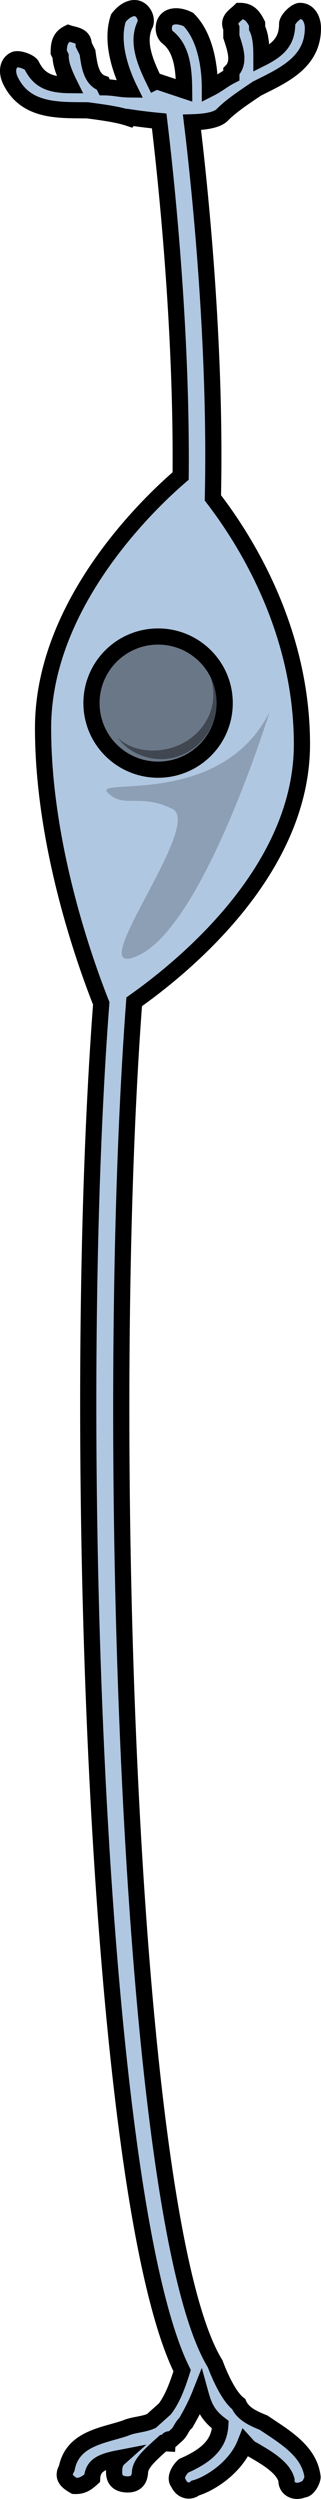
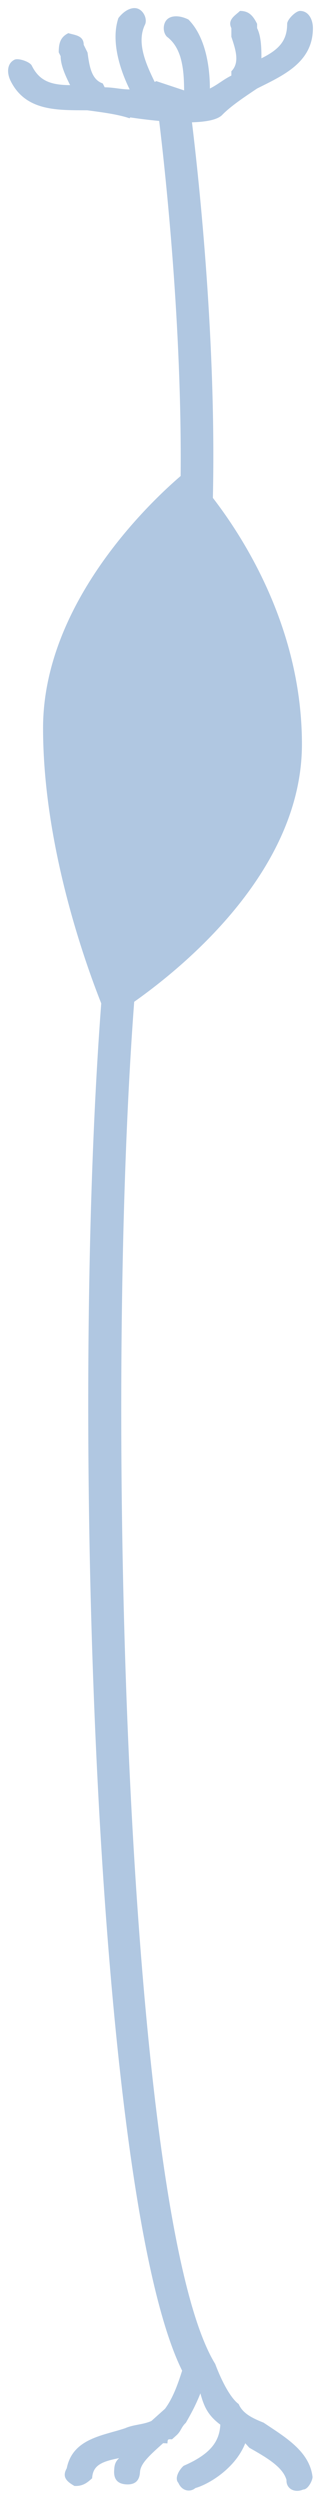
<svg xmlns="http://www.w3.org/2000/svg" version="1.1" id="Layer_1" x="0px" y="0px" width="19.839px" height="154.504px" viewBox="0 0 19.839 154.504" enable-background="new 0 0 19.839 154.504" xml:space="preserve">
  <g>
    <path id="changecolor" fill-rule="evenodd" clip-rule="evenodd" fill="#B0C7E1" d="M16.291,149.786   c-0.783-0.309-1.303-0.603-1.54-1.149c-0.771-0.574-1.449-2.48-1.449-2.48c-5.348-8.673-6.963-58.176-5.008-84.219   c3.28-2.325,10.367-8.235,10.367-15.922c0-7.025-3.448-12.557-5.504-15.234c0.213-9.514-0.823-19.344-1.292-23.22   c0.876-0.024,1.618-0.156,1.903-0.493c0.531-0.532,1.327-1.064,2.122-1.597c1.592-0.801,3.449-1.6,3.449-3.732   c0-0.532-0.265-1.065-0.795-1.065c-0.267,0-0.797,0.533-0.797,0.799c0,1.066-0.53,1.6-1.59,2.132c0-0.532,0-1.331-0.267-1.865   c0-0.267,0-0.267,0-0.267c-0.264-0.532-0.53-0.799-1.06-0.799c-0.266,0.267-0.796,0.533-0.531,1.065c0,0.534,0,0.534,0,0.534   c0.265,0.799,0.531,1.599,0,2.132c0,0.266,0,0.266,0,0.266c-0.531,0.267-0.796,0.532-1.327,0.801c0-1.333-0.265-3.198-1.326-4.265   c-0.53-0.267-1.061-0.267-1.326,0c-0.266,0.266-0.266,0.8,0,1.066c0.953,0.717,1.049,2.079,1.059,3.315L9.66,5.016l-0.099,0.05   C9.001,3.92,8.418,2.597,8.978,1.488c0.121-0.357-0.116-0.836-0.472-0.956C8.15,0.41,7.674,0.645,7.317,1.118   C6.837,2.544,7.424,4.334,8.014,5.53C7.419,5.524,7.064,5.403,6.47,5.398c0,0,0,0-0.118-0.238C5.641,4.917,5.525,4.082,5.41,3.248   c0,0,0,0-0.236-0.479C5.176,2.174,4.582,2.17,4.226,2.049C3.751,2.283,3.63,2.64,3.629,3.234c0,0,0,0,0.118,0.239   C3.744,4.07,4.097,4.786,4.333,5.264C3.146,5.255,2.435,5.012,1.963,4.055C1.846,3.817,1.134,3.574,0.895,3.692   C0.42,3.926,0.418,4.522,0.654,4.999C1.597,6.912,3.615,6.807,5.398,6.82c0.948,0.126,1.898,0.251,2.609,0.493l0.044-0.053   c0.426,0.064,1.074,0.152,1.787,0.218c0.408,3.387,1.412,12.738,1.326,21.952c-1.869,1.606-8.503,7.85-8.503,15.586   c0,7.236,2.583,14.463,3.596,17.021c-1.982,26.084-0.29,73.855,4.999,84.535c-0.276,0.872-0.579,1.713-1.059,2.356   c-0.28,0.251-0.561,0.503-0.842,0.756c-0.546,0.238-1.08,0.209-1.625,0.447c-1.361,0.46-3.238,0.626-3.604,2.474   c-0.295,0.519-0.043,0.8,0.474,1.094c0.533,0.029,0.814-0.223,1.094-0.475c0.043-0.799,0.589-1.036,1.669-1.245   c-0.281,0.251-0.295,0.517-0.309,0.782c-0.028,0.533,0.224,0.814,0.756,0.842s0.813-0.224,0.842-0.757   c0.028-0.532,0.589-1.035,1.431-1.792c0,0,0,0,0.266,0.014c0.014-0.265,0.014-0.265,0.281-0.251l0.28-0.252   c0.281-0.251,0.295-0.517,0.576-0.769c0.294-0.519,0.589-1.036,0.899-1.82c0.223,0.812,0.46,1.358,1.232,1.934   c-0.057,1.064-0.633,1.834-2.272,2.546c-0.281,0.252-0.576,0.771-0.323,1.051c0.238,0.547,0.77,0.575,1.051,0.323   c0.812-0.224,2.467-1.203,3.085-2.771c0,0,0,0,0.252,0.279c1.036,0.59,2.072,1.18,2.296,1.991c-0.028,0.533,0.489,0.828,1.037,0.59   c0.266,0.014,0.56-0.505,0.574-0.77C19.135,151.539,17.579,150.657,16.291,149.786z" />
-     <path opacity="0.4" fill-rule="evenodd" clip-rule="evenodd" d="M5.654,43.47c0-2.273,1.843-4.116,4.116-4.116   c2.274,0,4.117,1.844,4.117,4.116c0,2.274-1.842,4.117-4.117,4.117C7.497,47.587,5.654,45.745,5.654,43.47L5.654,43.47z" />
-     <path opacity="0.4" fill-rule="evenodd" clip-rule="evenodd" d="M12.379,40.546c0.538,0.799,0.806,1.6,0.806,2.397   c0,1.864-1.611,3.461-3.759,3.461c-0.805,0-1.609-0.266-2.147-0.799c0.538,0.799,1.611,1.332,2.685,1.332   c1.878,0,3.489-1.598,3.489-3.728C13.453,42.145,12.917,41.344,12.379,40.546L12.379,40.546z" />
-     <path opacity="0.2" fill-rule="evenodd" clip-rule="evenodd" d="M16.66,44.016c0,0-4,13-8,15s4-8,2-9s-3,0-4-1   S13.66,50.016,16.66,44.016z" />
-     <path fill-rule="evenodd" clip-rule="evenodd" fill="none" stroke="#000000" stroke-miterlimit="10" d="M5.654,43.47   c0-2.273,1.843-4.116,4.116-4.116c2.274,0,4.117,1.844,4.117,4.116c0,2.274-1.842,4.117-4.117,4.117   C7.497,47.587,5.654,45.745,5.654,43.47L5.654,43.47z" />
  </g>
-   <path fill-rule="evenodd" clip-rule="evenodd" fill="none" stroke="#000000" stroke-miterlimit="10" d="M16.291,149.786  c-0.783-0.309-1.303-0.603-1.54-1.149c-0.771-0.574-1.449-2.48-1.449-2.48c-5.348-8.673-6.963-58.176-5.008-84.219  c3.28-2.325,10.367-8.235,10.367-15.922c0-7.025-3.448-12.557-5.504-15.234c0.213-9.514-0.823-19.344-1.292-23.22  c0.876-0.024,1.618-0.156,1.903-0.493c0.531-0.532,1.327-1.064,2.122-1.597c1.592-0.801,3.449-1.6,3.449-3.732  c0-0.532-0.265-1.065-0.795-1.065c-0.267,0-0.797,0.533-0.797,0.799c0,1.066-0.53,1.6-1.59,2.132c0-0.532,0-1.331-0.267-1.865  c0-0.267,0-0.267,0-0.267c-0.264-0.532-0.53-0.799-1.06-0.799c-0.266,0.267-0.796,0.533-0.531,1.065c0,0.534,0,0.534,0,0.534  c0.265,0.799,0.531,1.599,0,2.132c0,0.266,0,0.266,0,0.266c-0.531,0.267-0.796,0.532-1.327,0.801c0-1.333-0.265-3.198-1.326-4.265  c-0.53-0.267-1.061-0.267-1.326,0c-0.266,0.266-0.266,0.8,0,1.066c0.953,0.717,1.049,2.079,1.059,3.315L9.66,5.016l-0.099,0.05  C9.001,3.92,8.418,2.597,8.978,1.488c0.121-0.357-0.116-0.836-0.472-0.956C8.15,0.41,7.674,0.645,7.317,1.118  C6.837,2.544,7.424,4.334,8.014,5.53C7.419,5.524,7.064,5.403,6.47,5.398c0,0,0,0-0.118-0.238C5.641,4.917,5.525,4.082,5.41,3.248  c0,0,0,0-0.236-0.479C5.176,2.174,4.582,2.17,4.226,2.049C3.751,2.283,3.63,2.64,3.629,3.234c0,0,0,0,0.118,0.239  C3.744,4.07,4.097,4.786,4.333,5.264C3.146,5.255,2.435,5.012,1.963,4.055C1.846,3.817,1.134,3.574,0.895,3.692  C0.42,3.926,0.418,4.522,0.654,4.999C1.597,6.912,3.615,6.807,5.398,6.82c0.948,0.126,1.898,0.251,2.609,0.493l0.044-0.053  c0.426,0.064,1.074,0.152,1.787,0.218c0.408,3.387,1.412,12.738,1.326,21.952c-1.869,1.606-8.503,7.85-8.503,15.586  c0,7.236,2.583,14.463,3.596,17.021c-1.982,26.084-0.29,73.855,4.999,84.535c-0.276,0.872-0.579,1.713-1.059,2.356  c-0.28,0.251-0.561,0.503-0.842,0.756c-0.546,0.238-1.08,0.209-1.625,0.447c-1.361,0.46-3.238,0.626-3.604,2.474  c-0.295,0.519-0.043,0.8,0.474,1.094c0.533,0.029,0.814-0.223,1.094-0.475c0.043-0.799,0.589-1.036,1.669-1.245  c-0.281,0.251-0.295,0.517-0.309,0.782c-0.028,0.533,0.224,0.814,0.756,0.842s0.813-0.224,0.842-0.757  c0.028-0.532,0.589-1.035,1.431-1.792c0,0,0,0,0.266,0.014c0.014-0.265,0.014-0.265,0.281-0.251l0.28-0.252  c0.281-0.251,0.295-0.517,0.576-0.769c0.294-0.519,0.589-1.036,0.899-1.82c0.223,0.812,0.46,1.358,1.232,1.934  c-0.057,1.064-0.633,1.834-2.272,2.546c-0.281,0.252-0.576,0.771-0.323,1.051c0.238,0.547,0.77,0.575,1.051,0.323  c0.812-0.224,2.467-1.203,3.085-2.771c0,0,0,0,0.252,0.279c1.036,0.59,2.072,1.18,2.296,1.991c-0.028,0.533,0.489,0.828,1.037,0.59  c0.266,0.014,0.56-0.505,0.574-0.77C19.135,151.539,17.579,150.657,16.291,149.786z" />
</svg>